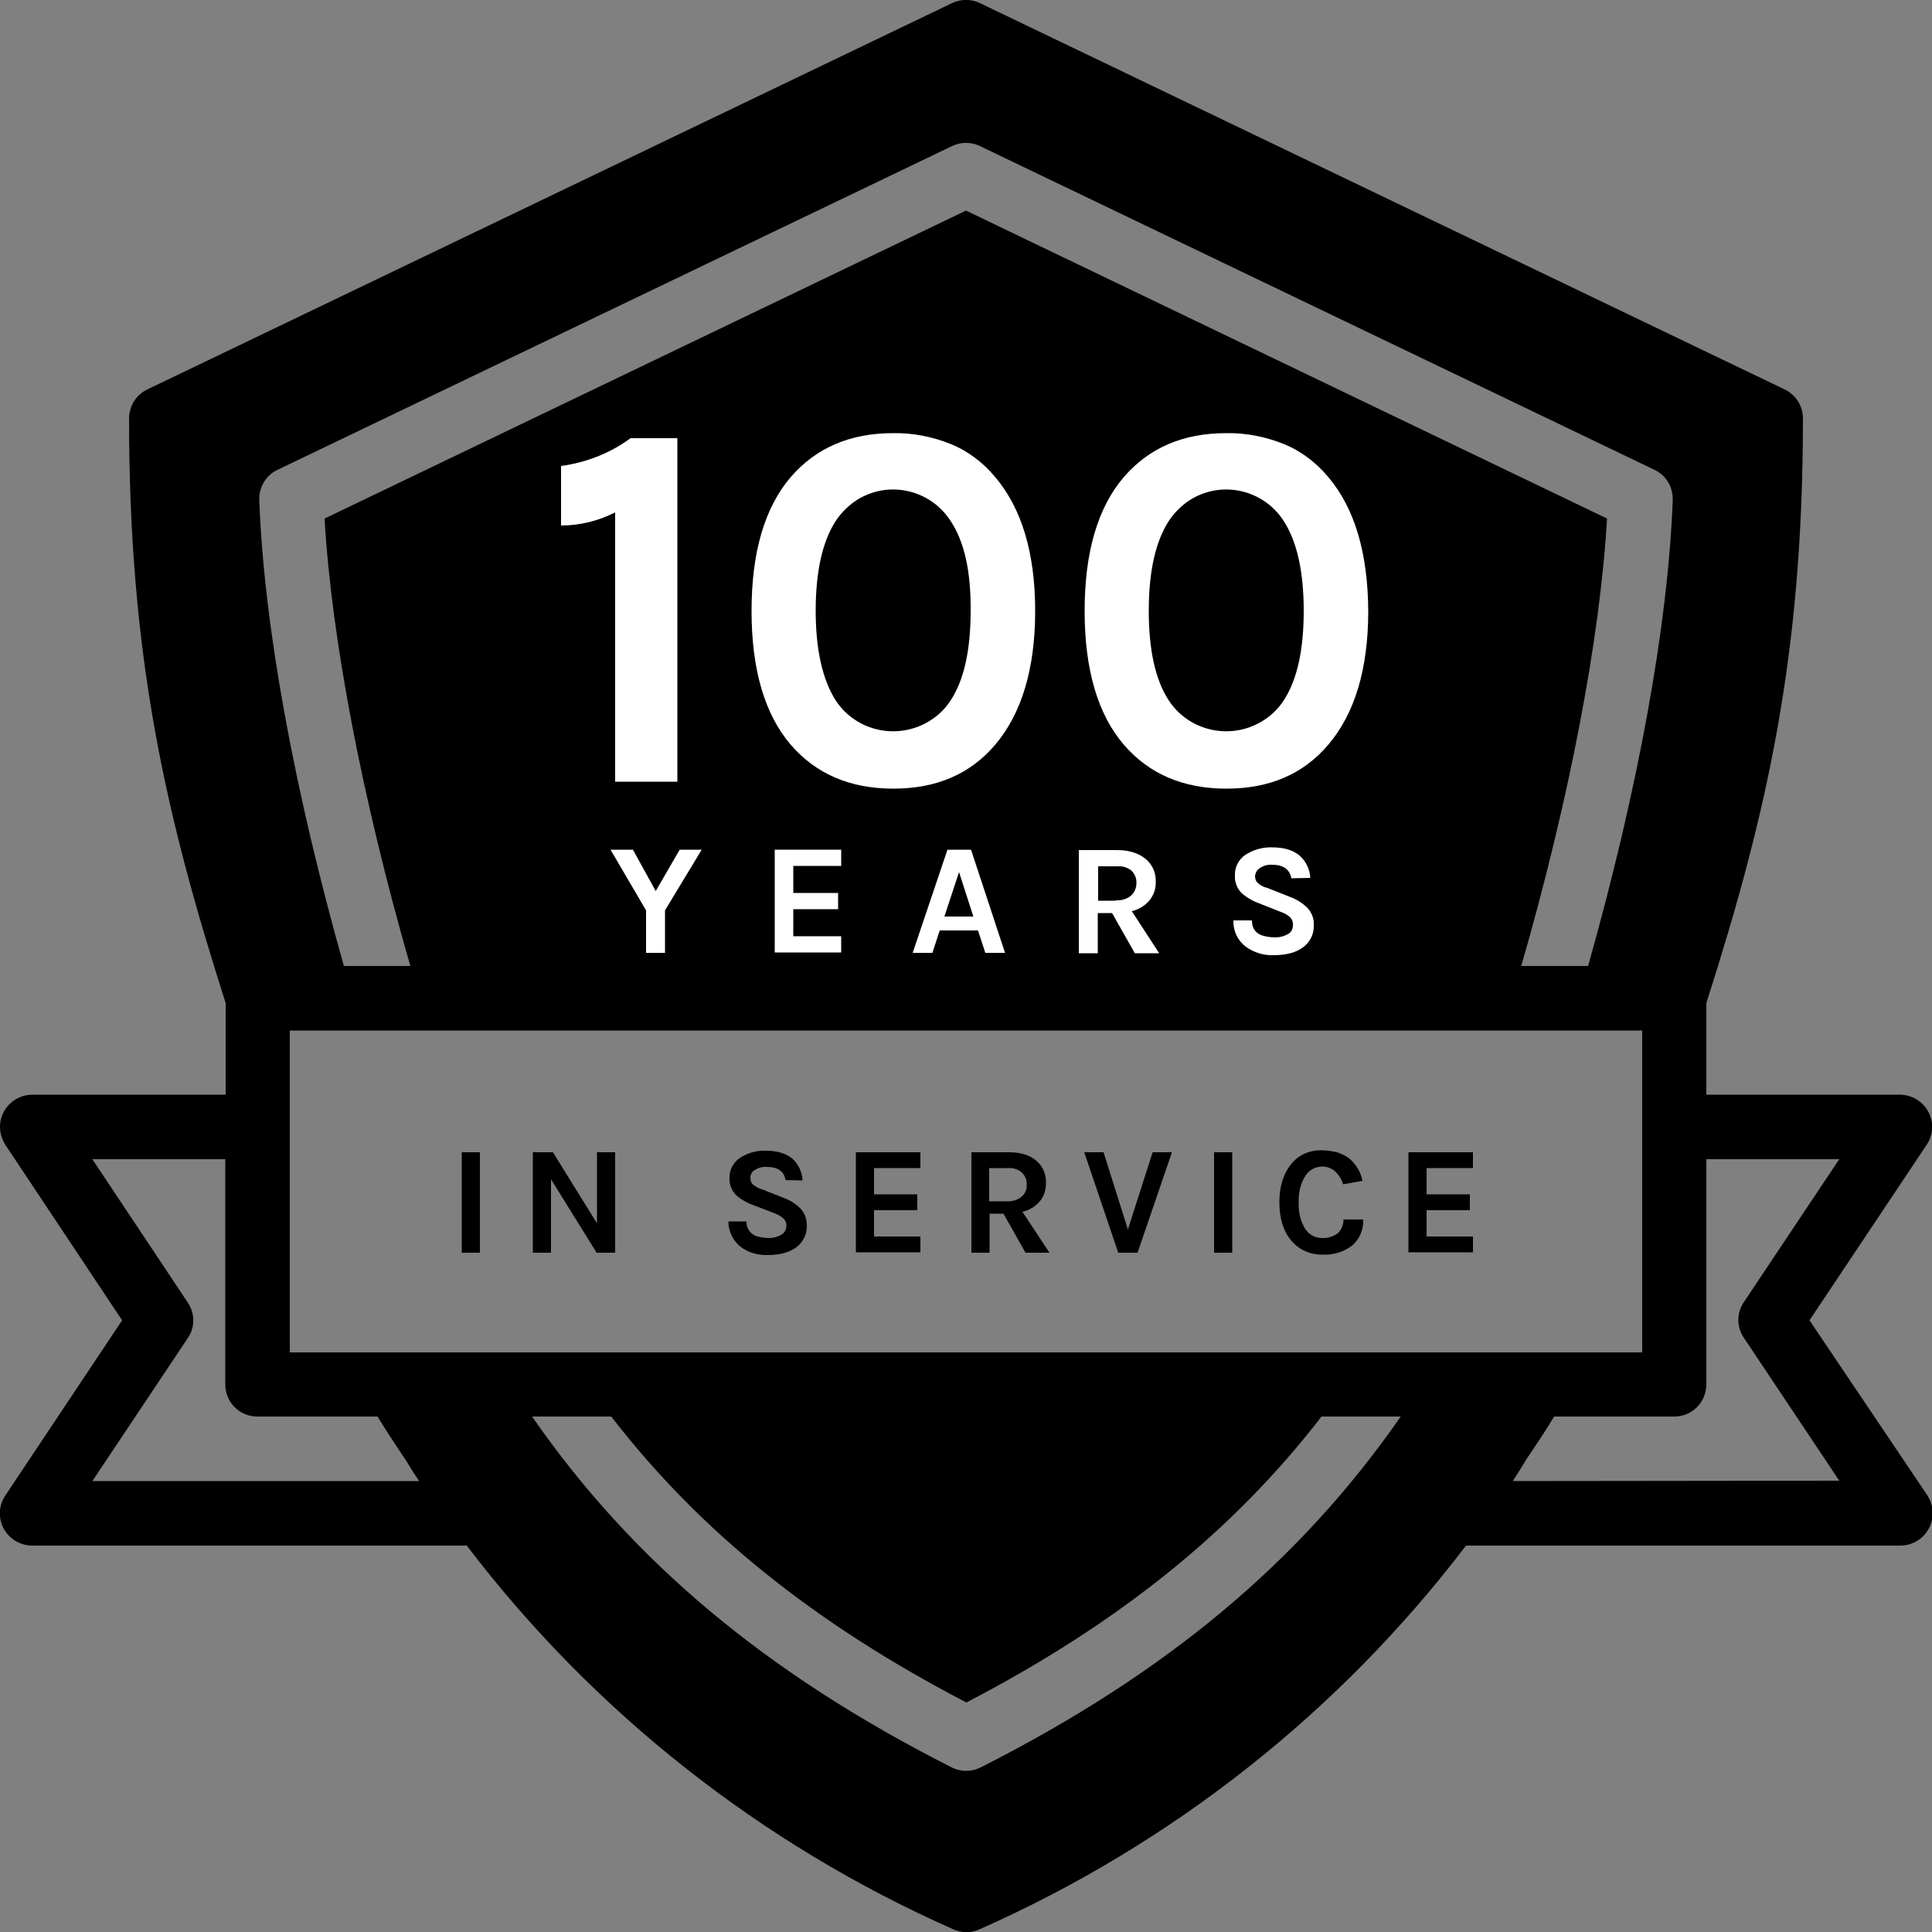
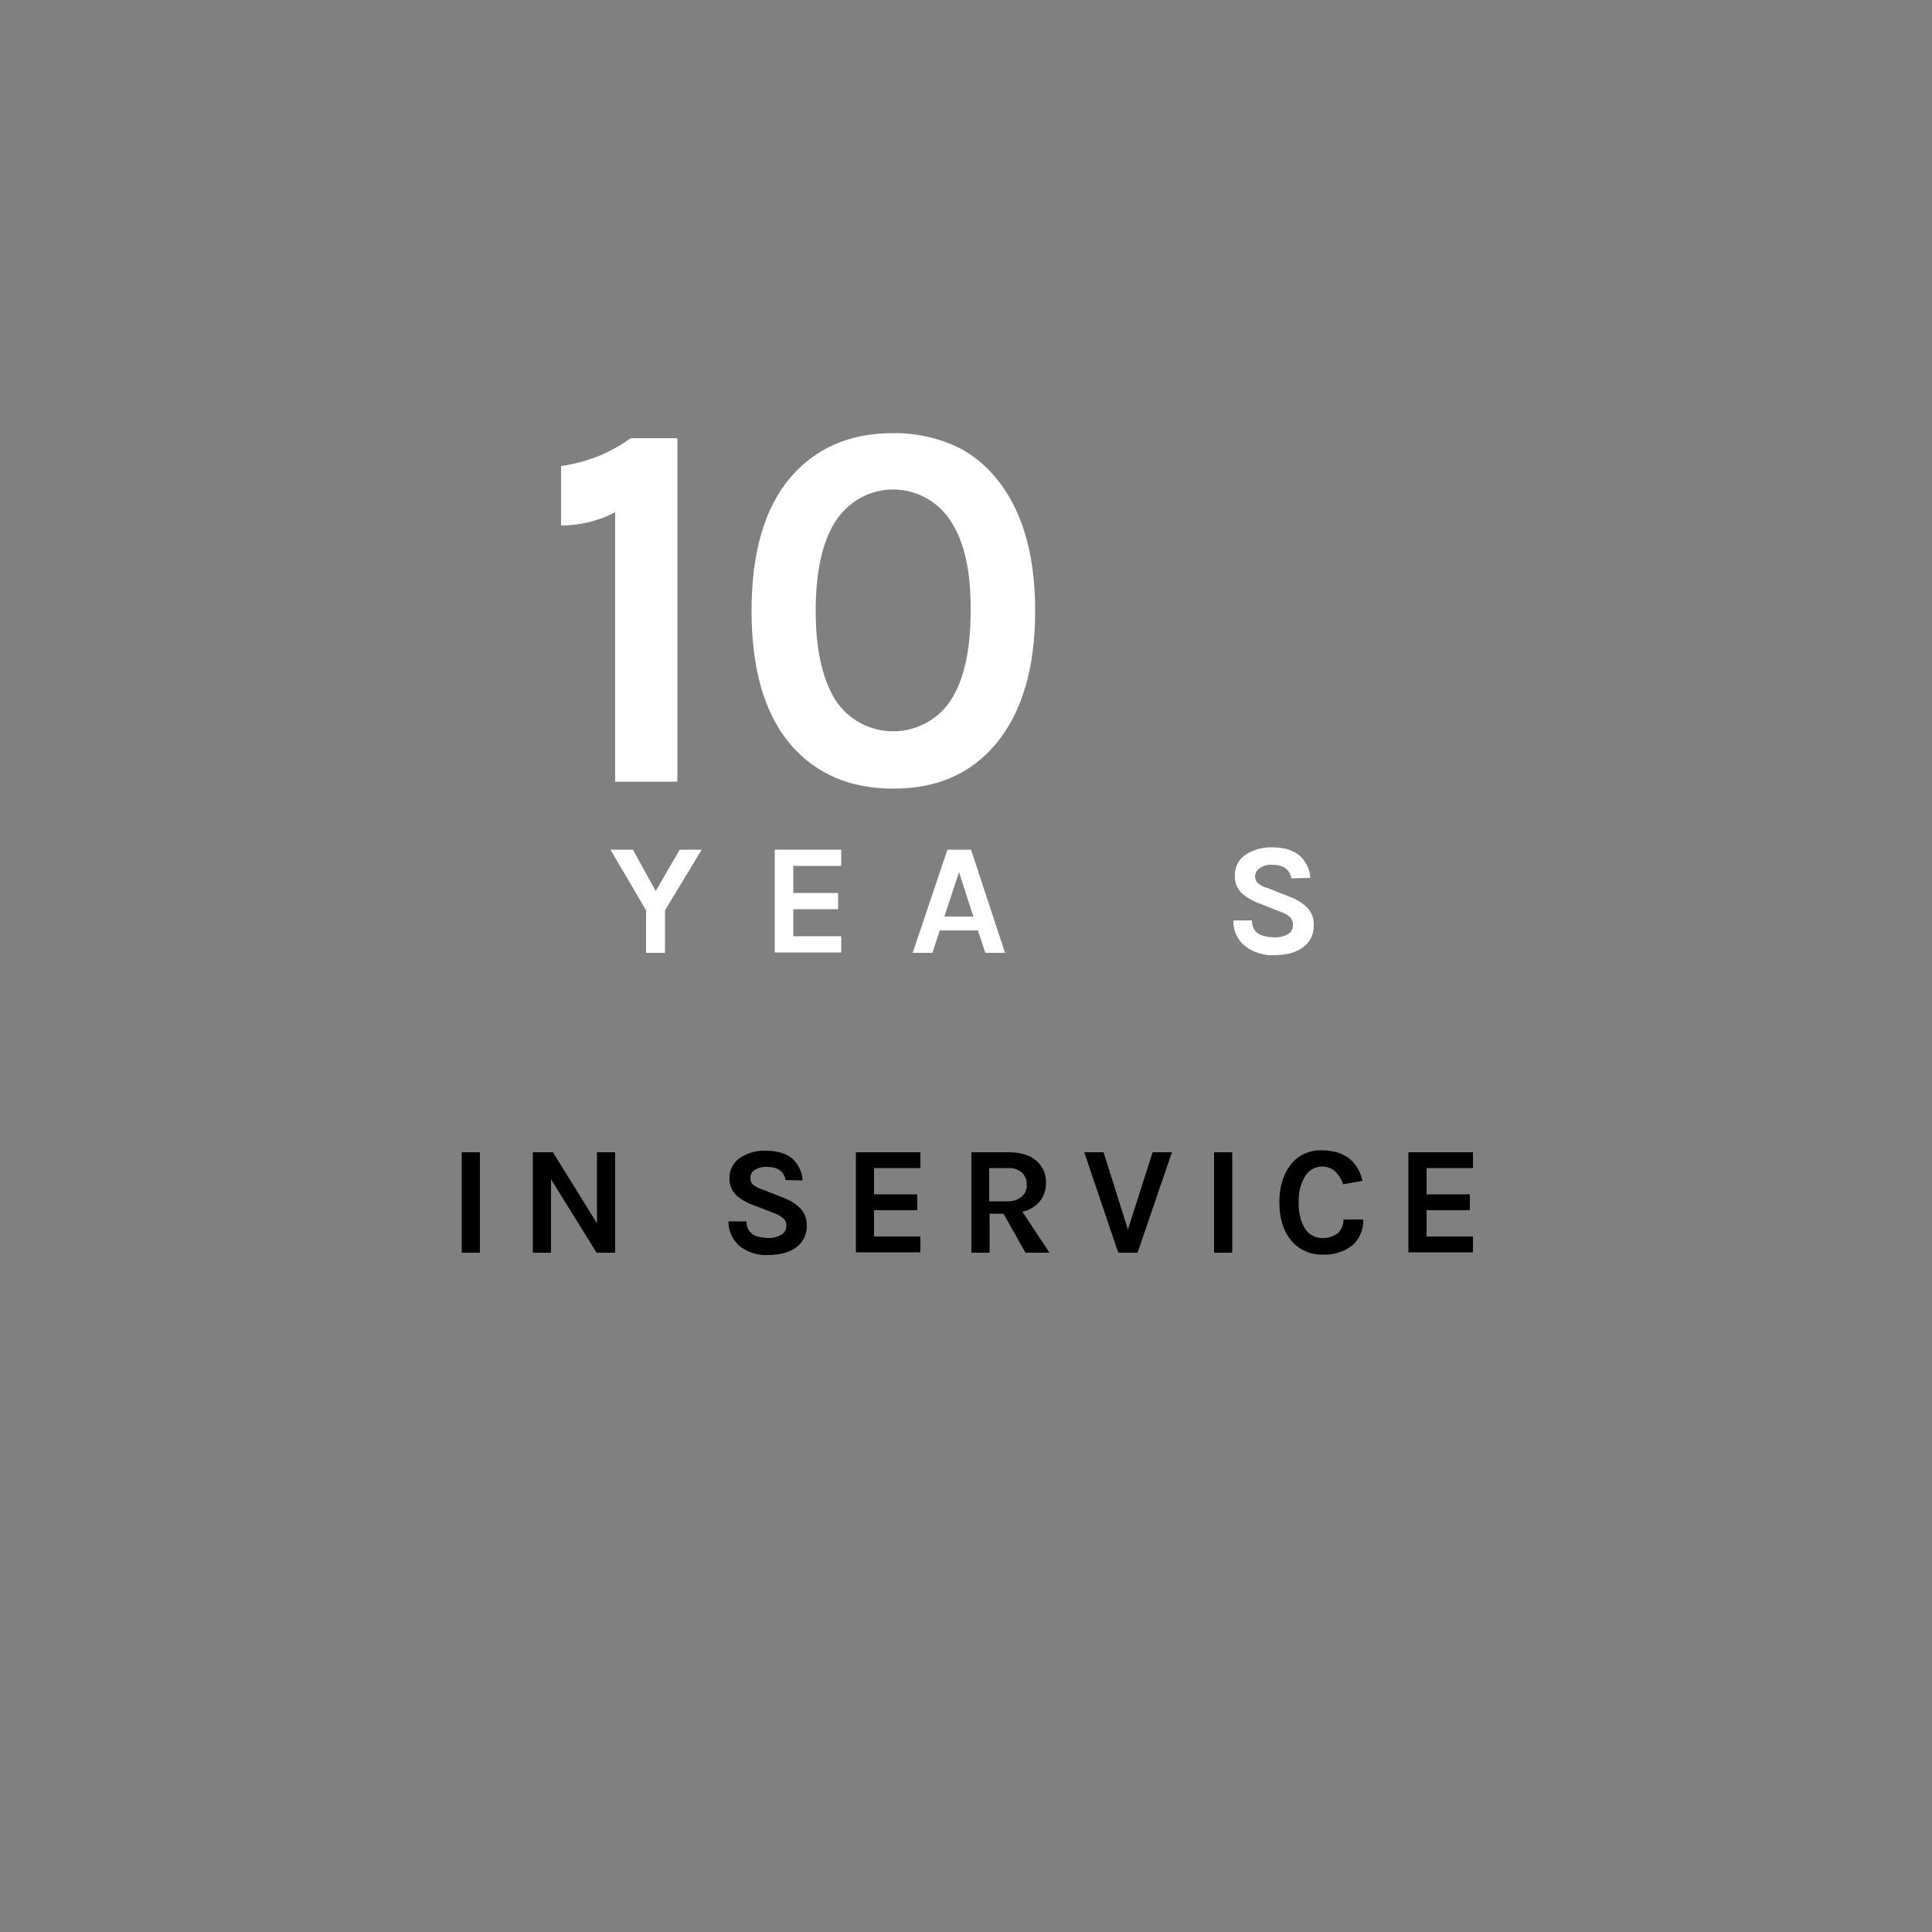
<svg xmlns="http://www.w3.org/2000/svg" version="1.1" id="Layer_1" x="0px" y="0px" viewBox="0 0 500 500" style="enable-background:new 0 0 500 500;" xml:space="preserve">
  <rect x="0" y="0" width="500" height="500" fill="#808080" stroke="none" />
  <style type="text/css">
	.st0{fill:#FFFFFF;}
</style>
-   <path d="M468.3,341.7l30.3-45.4c2.6-3.8,1.6-9-2.3-11.6c-1.4-0.9-3-1.4-4.7-1.4h-50v-23.7c15.8-49.4,25-90.2,25-151.3  c0-3.2-1.8-6.1-4.7-7.5L253.6,0.8c-2.3-1.1-4.9-1.1-7.2,0l-208.3,100c-2.9,1.4-4.7,4.3-4.7,7.5c0,61.1,9.2,101.9,25,151.3v23.7h-50  c-4.6,0-8.4,3.7-8.4,8.3c0,1.7,0.5,3.3,1.4,4.7l30.2,45.4L1.4,387c-2.6,3.8-1.6,9,2.3,11.6c1.4,0.9,3,1.4,4.7,1.4h112.4  c32.9,43.2,76.2,77.3,125.9,99.3c2.2,1,4.6,1,6.8,0c49.7-22,93-56.1,125.9-99.3h112.4c4.6,0,8.3-3.7,8.4-8.3c0-1.7-0.5-3.3-1.4-4.7  L468.3,341.7L468.3,341.7z M397.5,350H75v-83.3h350V350H397.5z M71.8,121.6l174.6-83.8c2.3-1.1,4.9-1.1,7.2,0l174.6,83.8  c3,1.4,4.8,4.5,4.7,7.8c-1.2,32.4-9,74.9-21.9,120.6h-17.3c12.4-43,20.4-84.6,22.2-115.8L250,54.5L84,134.2  c1.8,31.2,9.8,72.8,22.2,115.8H89c-12.9-45.6-20.7-88.1-21.9-120.6C67,126.1,68.8,123,71.8,121.6L71.8,121.6z M23.9,383.3l24.7-37  c1.9-2.8,1.9-6.4,0-9.2L23.9,300h34.4v58.3c0,4.6,3.7,8.3,8.3,8.3l0,0h31.1c2.2,3.6,4.7,7.4,7.2,11.1c1.2,1.9,2.3,3.8,3.6,5.6H23.9z   M253.8,457.4c-2.4,1.2-5.2,1.2-7.5,0c-48-24.3-82.6-53.3-108.6-90.8h20.5c22.9,29.7,52.5,53.5,91.9,74c39.4-20.5,69-44.3,91.9-74  h20.5C336.4,404.2,301.8,433.1,253.8,457.4z M391.5,383.3c1.2-1.8,2.4-3.8,3.5-5.6c2.5-3.7,5-7.4,7.2-11.1h31.1  c4.6,0,8.3-3.7,8.3-8.3V300H476l-24.7,37c-1.9,2.8-1.9,6.4,0,9.2l24.7,37L391.5,383.3z" />
  <g>
    <path d="M119.5,298.2h4.7v26h-4.7V298.2z" />
    <path d="M143.1,298.2l11.4,18.4v-18.4h4.7v26h-4.8l-11.8-19v19h-4.7v-26H143.1z" />
    <path d="M203.3,305.4c-0.4-2.3-2-3.4-4.8-3.4c-1.1-0.1-2.2,0.2-3.2,0.8c-0.7,0.4-1.1,1.2-1.1,2c0,0.7,0.2,1.4,0.7,1.8   c0.7,0.5,1.5,1,2.3,1.2l5.6,2.2c1.7,0.6,3.2,1.6,4.4,2.8c1.1,1.2,1.6,2.7,1.6,4.3c0.1,2.2-0.9,4.3-2.6,5.6   c-1.8,1.4-4.3,2.1-7.5,2.1c-2.5,0.1-5-0.6-7-2.1c-2-1.6-3.2-4-3.2-6.6h4.7c-0.1,2,1.3,3.7,3.3,4c0.9,0.2,1.8,0.3,2.6,0.3   c1.1,0,2.1-0.3,3-0.8c0.8-0.4,1.4-1.3,1.4-2.2c0.1-0.8-0.2-1.6-0.8-2.1c-0.7-0.6-1.6-1.1-2.5-1.4l-5.2-2c-1.7-0.6-3.3-1.5-4.6-2.7   c-1.1-1.2-1.7-2.7-1.6-4.3c-0.1-2,0.9-3.9,2.5-5.1c2-1.4,4.5-2.1,6.9-2c2.9,0,5.2,0.7,6.8,2c1.6,1.4,2.6,3.5,2.7,5.7L203.3,305.4z" />
    <path d="M221.5,298.2h16.7v4.1h-12v6.8h11.2v4.1h-11.2v6.8h12v4.1h-16.7V298.2z" />
    <path d="M270.7,306.2c0,1.7-0.5,3.4-1.6,4.7c-1.2,1.4-2.7,2.3-4.5,2.7l7,10.6h-6.2l-5.7-10.1h-3.6v10.1h-4.7v-26h9.6   c3.1,0,5.5,0.7,7.2,2.2C269.9,301.8,270.8,304,270.7,306.2z M260.5,310.9c1.4,0.1,2.8-0.3,3.9-1.2c0.9-0.8,1.4-1.9,1.3-3.1   c0.1-1.2-0.4-2.3-1.2-3.1c-1-0.9-2.3-1.3-3.6-1.2H256v8.6L260.5,310.9z" />
    <path d="M285.6,298.2l6.3,20l6.4-20h5l-8.9,26h-5l-8.8-26H285.6z" />
    <path d="M314.2,298.2h4.7v26h-4.7V298.2z" />
    <path d="M342.1,297.7c1.4,0,2.8,0.2,4.2,0.6c1.1,0.4,2.1,0.9,3,1.6c1.7,1.5,2.9,3.5,3.3,5.7l-5,0.9c-0.4-1.3-1.1-2.4-2-3.3   c-0.9-0.8-2.1-1.3-3.3-1.3c-1.8,0-3.4,0.8-4.4,2.3c-1.3,2-1.9,4.4-1.8,6.9c-0.1,2.4,0.4,4.8,1.6,6.8c0.9,1.5,2.6,2.5,4.4,2.5   c1.5,0.1,3-0.4,4.2-1.3c0.9-0.9,1.4-2.2,1.4-3.5h5.1c0.1,2.6-0.9,5-2.8,6.7c-2.2,1.7-4.9,2.5-7.6,2.4c-3.1,0.1-6.2-1.2-8.2-3.6   c-2.1-2.5-3.1-5.8-3.1-10s1.1-7.5,3.2-10C336.1,298.9,339,297.6,342.1,297.7z" />
    <path d="M364.5,298.2h16.7v4.1h-12v6.8h11.2v4.1h-11.2v6.8h12v4.1h-16.7V298.2z" />
  </g>
  <path class="st0" d="M163.8,219.9l5.9,10.7l6.2-10.7h5.7l-9.5,15.7v11h-4.9v-11l-9.2-15.7H163.8z" />
  <path class="st0" d="M200.5,219.9h17.2v4.2h-12.4v7h11.6v4.2h-11.6v7h12.4v4.2h-17.2V219.9z" />
  <path class="st0" d="M245.2,219.9h6.1l8.8,26.7H255l-1.9-5.8h-9.9l-1.9,5.8h-5.1L245.2,219.9z M244.4,237.2h7.5l-3.7-11.5  L244.4,237.2z" />
-   <path class="st0" d="M299.1,228.1c0.1,1.8-0.5,3.5-1.6,4.9c-1.2,1.4-2.8,2.4-4.6,2.8l7.1,10.9h-6.3l-5.9-10.4h-3.7v10.4h-4.9V220  h9.9c3.1,0,5.6,0.8,7.4,2.3C298.2,223.7,299.2,225.9,299.1,228.1z M288.7,233c1.4,0.1,2.9-0.3,4-1.2c0.9-0.8,1.4-2,1.4-3.2  c0.1-1.2-0.4-2.4-1.2-3.2c-1-0.9-2.4-1.3-3.7-1.2h-5v8.9h4.5L288.7,233L288.7,233z" />
  <path class="st0" d="M334.2,227.3c-0.4-2.3-2.1-3.5-4.9-3.5c-1.2-0.1-2.3,0.2-3.3,0.9c-0.7,0.4-1.1,1.2-1.2,2c0,0.7,0.2,1.4,0.8,1.9  c0.7,0.6,1.5,1,2.4,1.2l5.8,2.3c1.7,0.6,3.3,1.6,4.6,2.9c1.1,1.2,1.7,2.8,1.6,4.4c0.1,2.2-0.9,4.4-2.7,5.7c-1.8,1.4-4.4,2.1-7.7,2.1  c-2.6,0.1-5.1-0.7-7.2-2.2c-2.1-1.6-3.3-4.1-3.2-6.8h4.8c0,2.2,1.1,3.6,3.4,4.1c0.9,0.2,1.8,0.3,2.7,0.3c1.1,0,2.2-0.3,3.1-0.8  c0.9-0.4,1.4-1.3,1.4-2.3c0.1-0.8-0.2-1.6-0.8-2.2c-0.7-0.6-1.6-1.1-2.6-1.4l-5.3-2.1c-1.7-0.6-3.4-1.6-4.7-2.8  c-1.1-1.2-1.7-2.8-1.6-4.4c-0.1-2.1,0.9-4.1,2.6-5.3c2.1-1.4,4.6-2.1,7.1-2c3,0,5.3,0.7,7,2.1c1.7,1.5,2.7,3.6,2.8,5.8L334.2,227.3z  " />
  <path class="st0" d="M145.2,120.6c6.5-0.9,12.7-3.3,18-7.2h12.1v88.9h-16.1v-69.7c-4.3,2.2-9.1,3.4-14,3.4V120.6z" />
  <path class="st0" d="M231.1,112.1c5.1-0.1,10.2,0.9,14.9,2.8c4.5,1.8,8.4,4.8,11.5,8.5c6.9,8.1,10.4,19.7,10.4,34.7  s-3.5,26.6-10.4,34.7c-6.4,7.5-15.1,11.3-26.3,11.3s-20-3.8-26.5-11.3c-6.8-7.9-10.2-19.5-10.2-34.7s3.4-26.8,10.2-34.7  C211.2,115.9,220,112.1,231.1,112.1z M246,134.8c-5.3-8.2-16.2-10.6-24.4-5.3c-2.1,1.4-3.9,3.2-5.3,5.3c-3.5,5.4-5.2,13.2-5.2,23.3  s1.8,17.9,5.2,23.2c5.4,8.2,16.5,10.4,24.7,5c2-1.3,3.7-3,5-5c3.5-5.3,5.2-13.1,5.2-23.2C251.3,148,249.6,140.2,246,134.8L246,134.8  z" />
-   <path class="st0" d="M317.3,112.1c5.1-0.1,10.2,0.9,14.9,2.8c4.5,1.8,8.4,4.8,11.5,8.5c6.9,8.1,10.3,19.7,10.4,34.7  c0,15.1-3.5,26.6-10.4,34.7c-6.4,7.5-15.1,11.3-26.3,11.3c-11.2,0-20-3.8-26.5-11.3c-6.8-7.9-10.2-19.5-10.2-34.7  s3.4-26.8,10.2-34.7C297.4,115.9,306.2,112.1,317.3,112.1z M332.2,134.8c-5.3-8.2-16.2-10.6-24.4-5.3c-2.1,1.4-3.9,3.2-5.3,5.3  c-3.5,5.4-5.2,13.2-5.2,23.3s1.7,17.9,5.2,23.2c5.4,8.2,16.5,10.4,24.7,5c2-1.3,3.7-3,5-5c3.5-5.3,5.2-13.1,5.2-23.2  S335.7,140.2,332.2,134.8L332.2,134.8z" />
</svg>